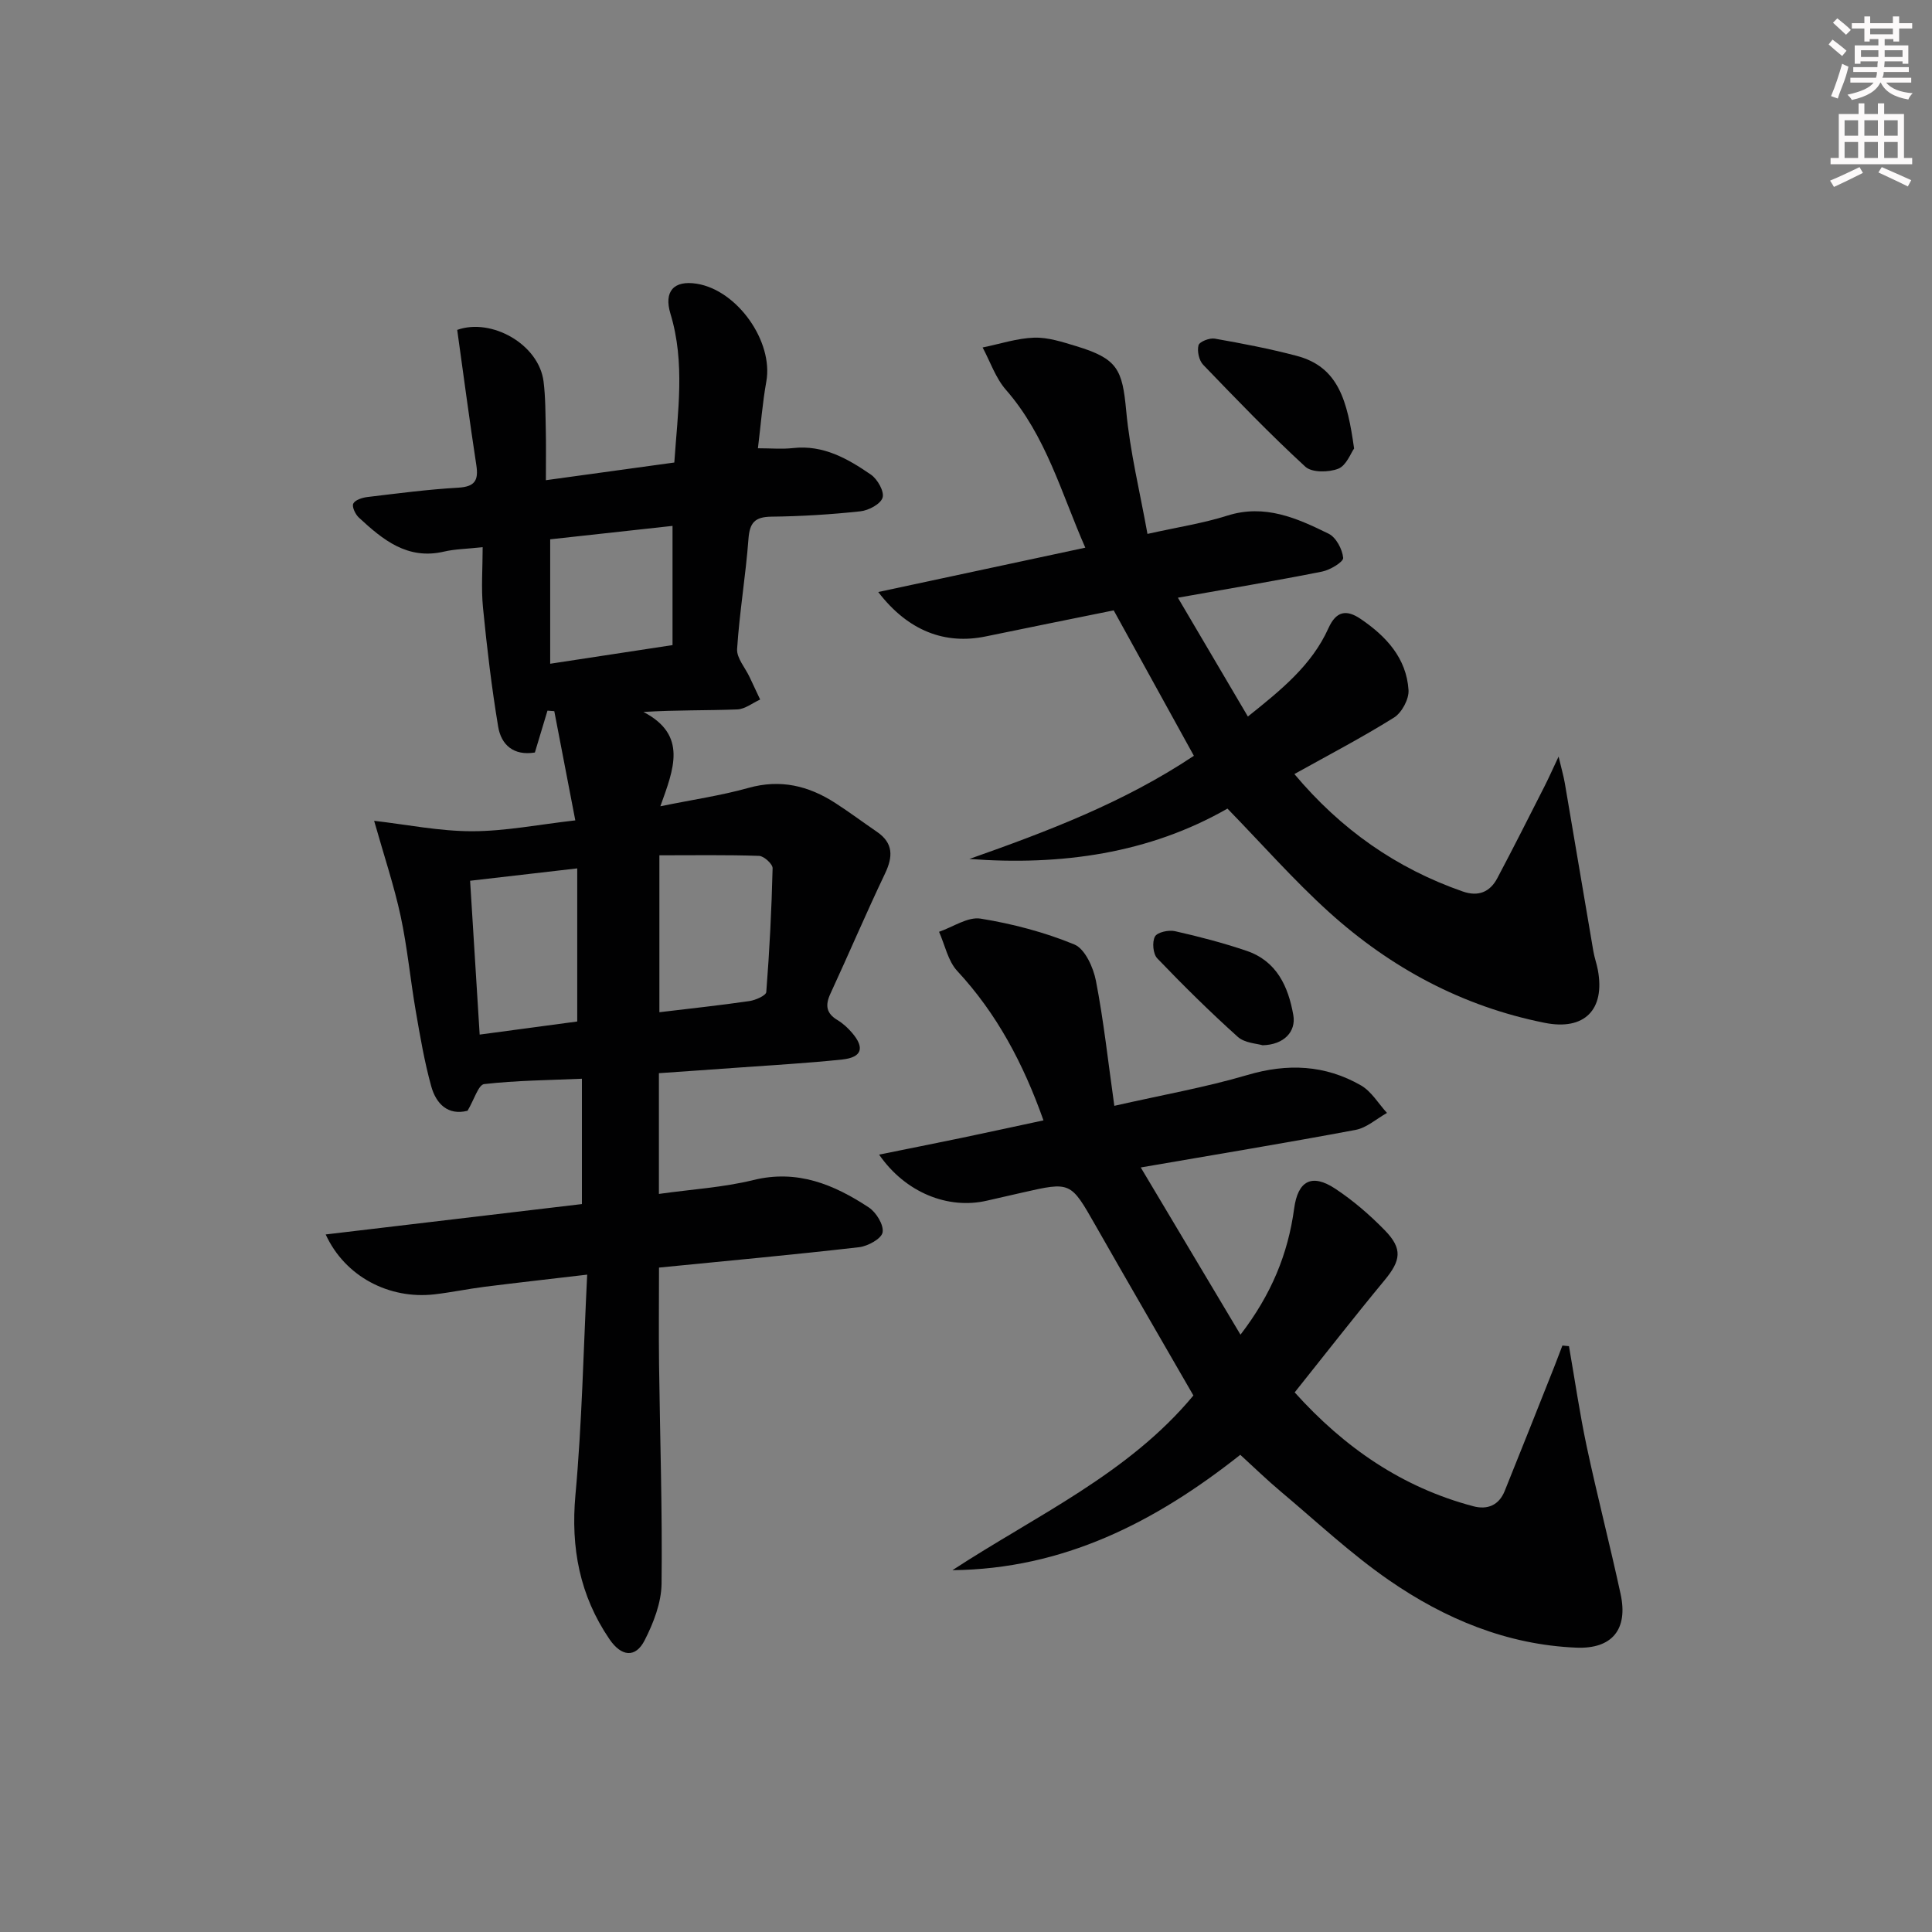
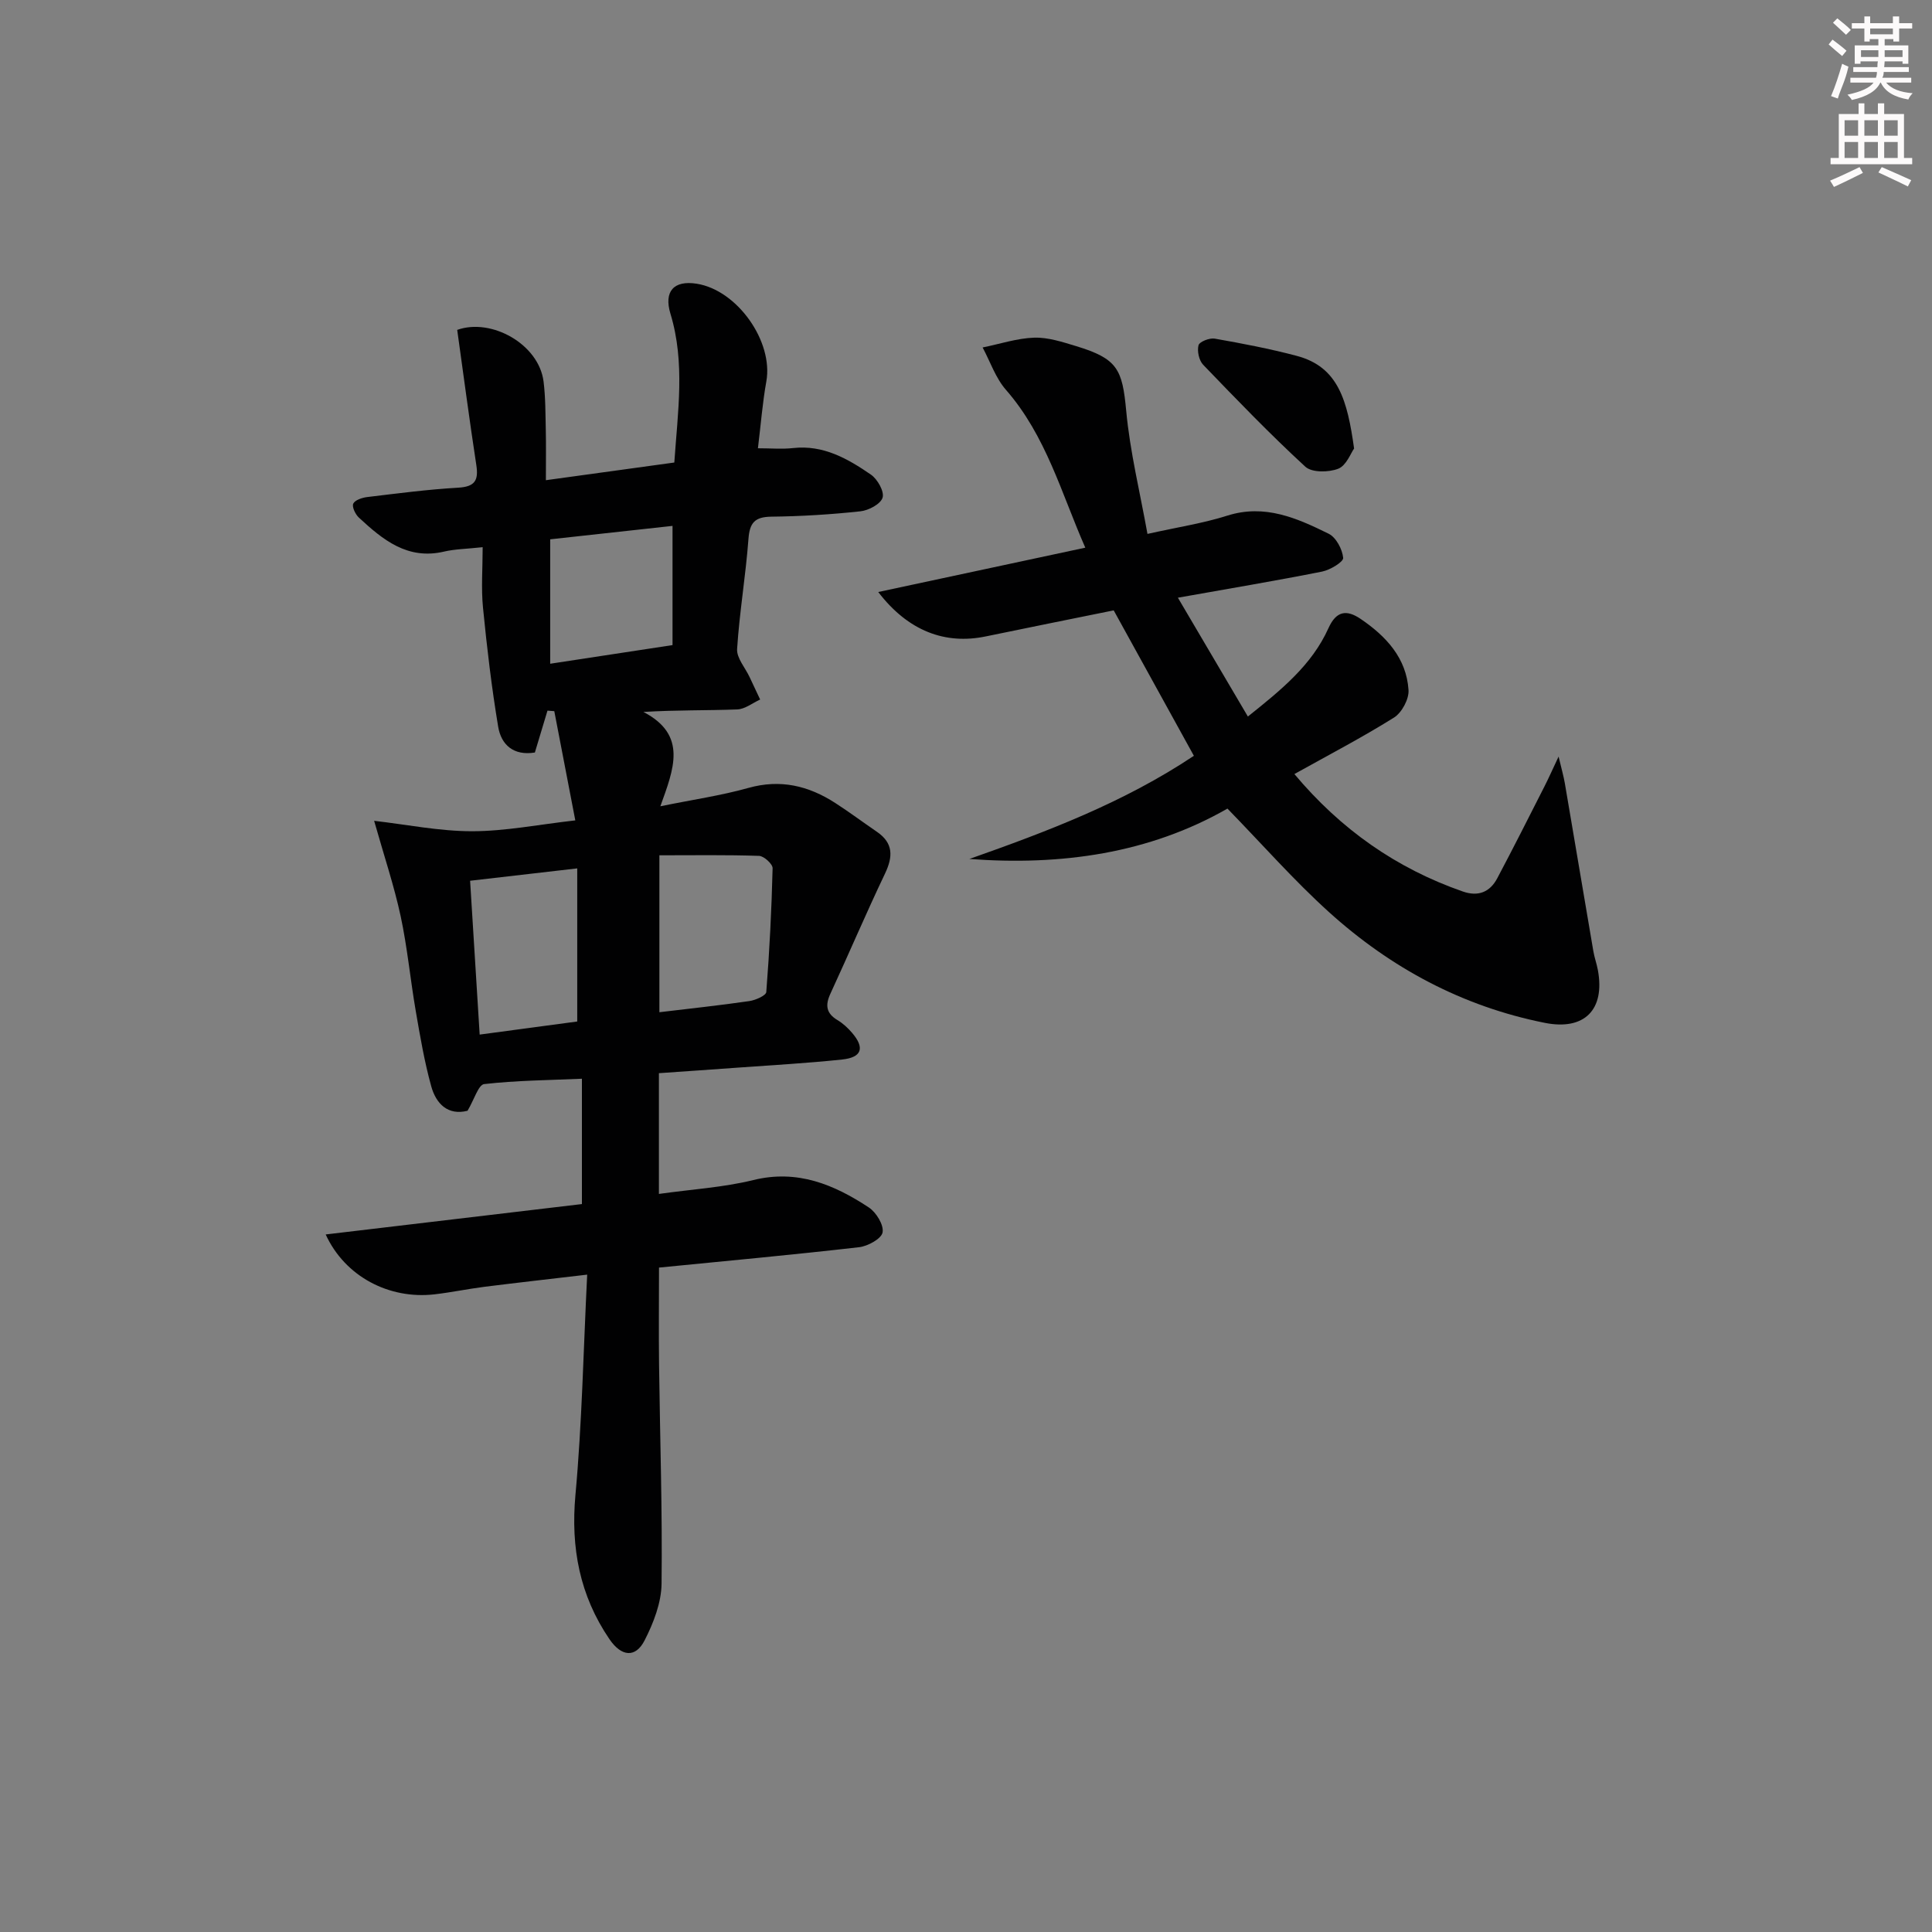
<svg xmlns="http://www.w3.org/2000/svg" enable-background="new 0 0 400 400" viewBox="0 0 400 400">
  <rect x="0" y="0" width="400" height="400" fill="#808080" stroke="none" />
  <g fill="#010102">
    <path d="m96.8 229.97c-4.03 1.03-6.51-1.41-7.52-5.07-1.41-5.09-2.3-10.34-3.2-15.56-1.13-6.54-1.74-13.18-3.13-19.66-1.35-6.26-3.4-12.37-5.49-19.74 6.72.77 13.51 2.16 20.29 2.16 6.89-.01 13.78-1.39 21.36-2.25-1.52-7.9-2.94-15.25-4.35-22.61-.47-.04-.94-.07-1.41-.11-.85 2.84-1.71 5.67-2.61 8.67-4.4.72-6.98-1.59-7.6-5.35-1.36-8.16-2.33-16.39-3.14-24.63-.4-4.04-.07-8.15-.07-12.53-3.44.37-5.78.39-7.99.91-7.58 1.78-12.7-2.46-17.65-7.05-.72-.67-1.46-2.23-1.15-2.88.36-.75 1.84-1.23 2.88-1.36 6.27-.75 12.54-1.58 18.84-1.94 3.43-.2 4.25-1.47 3.76-4.66-1.42-9.27-2.64-18.57-3.96-28.01 7.07-2.53 16.91 2.95 17.88 10.7.41 3.29.38 6.63.46 9.95.07 3.14.02 6.29.02 10.47 9.09-1.25 17.68-2.43 26.59-3.66.71-10.48 2.28-20.67-.8-30.8-1.4-4.62.67-6.97 5.43-6.22 8.43 1.33 15.91 11.98 14.42 20.24-.79 4.39-1.13 8.86-1.74 13.83 2.69 0 5 .21 7.25-.04 6.28-.71 11.34 2.19 16.15 5.5 1.36.94 2.8 3.49 2.41 4.76-.4 1.33-2.89 2.65-4.59 2.83-6.11.66-12.27 1.04-18.42 1.11-3.44.04-4.51 1.24-4.76 4.62-.57 7.61-1.86 15.16-2.35 22.77-.12 1.88 1.68 3.88 2.59 5.83.73 1.55 1.45 3.09 2.18 4.64-1.58.72-3.14 1.99-4.75 2.05-6.26.24-12.53.1-19.42.52 9.2 4.79 6.27 11.83 3.51 19.53 6.75-1.38 12.59-2.22 18.23-3.8 6.63-1.86 12.45-.45 17.98 3.12 2.93 1.89 5.74 3.99 8.62 5.96 3.43 2.35 3.35 5.15 1.68 8.66-3.92 8.22-7.49 16.61-11.31 24.88-1.1 2.38-.86 4.05 1.47 5.45 1.12.67 2.14 1.61 3 2.61 2.69 3.12 2.08 5.11-2.02 5.55-7.27.77-14.58 1.17-21.87 1.7-5.28.39-10.57.74-16.08 1.13v25c6.8-.96 13.31-1.34 19.54-2.87 9.13-2.25 16.71.92 23.92 5.67 1.53 1.01 3.13 3.62 2.85 5.16-.23 1.31-3.05 2.86-4.86 3.07-13.67 1.57-27.37 2.83-41.43 4.22 0 6.82-.07 13.43.01 20.03.19 15.14.7 30.28.52 45.42-.05 3.95-1.67 8.13-3.51 11.73-1.88 3.68-4.8 3.4-7.29-.26-6.15-9.04-8.03-18.91-7.03-29.87 1.36-14.86 1.64-29.81 2.43-45.59-7.92.93-14.61 1.68-21.28 2.52-3.46.44-6.88 1.16-10.34 1.56-9.33 1.07-18.5-3.63-22.52-12.4 17.85-2.12 35.3-4.18 53.05-6.29 0-8.58 0-16.98 0-25.95-6.83.3-13.58.35-20.25 1.11-1.19.16-2.06 3.23-3.43 5.52zm39.72-20.4c6.52-.78 12.59-1.43 18.64-2.31 1.28-.19 3.43-1.14 3.49-1.87.67-8.53 1.1-17.08 1.31-25.63.02-.87-1.79-2.52-2.79-2.56-6.73-.23-13.48-.12-20.65-.12zm-39.19-27.22c.67 10.87 1.32 21.25 1.98 31.85 6.98-.94 13.67-1.84 20.2-2.71 0-10.59 0-20.84 0-31.7-7.6.88-14.63 1.69-22.18 2.56zm16.58-44.93c8.87-1.35 16.85-2.57 25.33-3.86 0-8.27 0-16.17 0-24.68-8.54.94-17.03 1.87-25.33 2.78z" />
-     <path d="m236.18 241.71c7.19 12.06 13.77 23.09 20.65 34.62 6.42-8.35 9.85-16.78 11.11-26.12.77-5.72 3.63-7.32 8.5-4.11 3.71 2.45 7.16 5.43 10.27 8.62 3.75 3.84 3.32 6.27-.07 10.36-6.25 7.55-12.27 15.29-18.59 23.2 10.3 11.44 22.25 19.67 36.97 23.57 2.94.78 5.31-.2 6.5-3.13 3.48-8.6 6.89-17.24 10.32-25.86.56-1.42 1.09-2.85 1.64-4.28.45.04.91.09 1.36.13 1.21 6.93 2.21 13.89 3.67 20.77 2.18 10.22 4.81 20.34 7.02 30.56 1.58 7.29-1.75 11.39-9.15 11.09-14.36-.59-27.24-5.96-38.84-13.99-7.88-5.46-14.95-12.1-22.32-18.29-2.92-2.45-5.66-5.12-8.43-7.65-17.71 14.02-36.72 23.66-59.6 23.89 17.34-11.34 36.45-19.96 49.89-36.17-6.76-11.73-13.58-23.46-20.29-35.25-5.14-9.02-5.09-9.05-15.17-6.75-2.42.55-4.85 1.1-7.27 1.66-8.02 1.87-16.89-1.63-22.34-9.53 5.97-1.21 11.52-2.31 17.06-3.46 5.64-1.18 11.27-2.41 16.97-3.63-4.18-11.78-9.65-22.09-17.85-30.93-1.93-2.08-2.55-5.38-3.77-8.11 2.88-.99 5.95-3.15 8.6-2.73 6.61 1.07 13.23 2.81 19.41 5.35 2.2.91 3.93 4.75 4.47 7.52 1.6 8.24 2.5 16.61 3.81 25.89 9.96-2.26 18.89-3.83 27.54-6.38 8.32-2.46 16.12-2.11 23.54 2.16 2.16 1.25 3.6 3.76 5.37 5.69-2.16 1.21-4.19 3.07-6.49 3.51-14.17 2.66-28.41 5.01-44.49 7.78z" />
    <path d="m181.83 122.57c14.58-3.12 28.44-6.09 42.87-9.18-4.96-11.26-8.11-23.16-16.43-32.68-2.15-2.46-3.25-5.82-4.83-8.77 3.56-.72 7.1-1.91 10.68-2.03 2.88-.09 5.87.9 8.71 1.76 8.55 2.6 9.54 4.78 10.34 13.4.79 8.5 2.86 16.87 4.4 25.47 6.28-1.4 11.54-2.2 16.55-3.79 7.76-2.45 14.41.53 20.96 3.75 1.54.76 2.84 3.21 3.01 5 .08.83-2.7 2.51-4.37 2.84-9.54 1.9-19.13 3.5-29.85 5.41 5.08 8.63 9.67 16.42 14.49 24.6 6.91-5.52 13.23-10.63 16.68-18.29 1.6-3.55 3.71-3.92 6.65-1.93 5.28 3.58 9.5 8.1 9.93 14.74.12 1.87-1.39 4.68-3 5.69-6.6 4.13-13.53 7.74-20.63 11.7 9.61 11.46 21.1 19.52 34.88 24.32 3.2 1.11 5.62.11 7.13-2.76 3.34-6.3 6.55-12.67 9.78-19.03.82-1.61 1.55-3.26 2.91-6.15.62 2.62 1.04 4.05 1.29 5.51 1.98 11.6 3.93 23.2 5.91 34.8.22 1.31.69 2.57.93 3.88 1.53 8.22-2.78 12.58-10.99 10.94-17.07-3.4-31.91-11.38-44.7-22.95-7.25-6.56-13.74-13.95-21-21.41-16.22 9.29-34.4 11.85-53.43 10.43 16.12-5.69 31.97-11.68 46.48-21.36-5.51-10-10.94-19.84-16.6-30.11-8.72 1.77-17.6 3.55-26.47 5.39-8.42 1.75-16.08-1.1-22.28-9.19z" />
    <path d="m280.35 92.86c-.68.94-1.6 3.52-3.27 4.18-1.98.78-5.47.83-6.82-.41-7.33-6.74-14.25-13.93-21.16-21.11-.86-.9-1.28-2.83-.96-4.04.2-.74 2.29-1.56 3.36-1.37 5.69 1 11.39 2.09 16.98 3.57 8.65 2.29 10.48 9.29 11.87 19.18z" />
-     <path d="m261.4 216.41c-1.14-.36-3.68-.44-5.13-1.74-5.77-5.18-11.3-10.65-16.67-16.25-.88-.92-1.1-3.38-.48-4.52.49-.9 2.85-1.41 4.15-1.11 4.98 1.12 9.95 2.42 14.79 4.06 6.25 2.11 8.66 7.35 9.71 13.33.59 3.39-1.92 6.13-6.37 6.23z" />
  </g>
  <path d="m378.6 9.2.8-1c.9.7 1.9 1.4 2.9 2.3l-.9 1.1c-1.1-.9-2-1.7-2.8-2.4zm.5 10.7c.9-2.1 1.6-4.3 2.3-6.7.4.2.8.4 1.3.6-.7 3.1-1.5 4.3-2.2 6.6zm.4-15.2.9-.9c1 .8 2 1.6 2.8 2.4l-1 1c-1-.9-1.9-1.8-2.7-2.5zm12.5-1.3h1.2v1.4h2.7v1.1h-2.7v2.7h-1.2v-.5h-1.8v1.3h4.9v3.8h-1.2v-.5h-3.7c0 .4-.1.9-.1 1.2h5.1v1h-5.2c0 .5-.1.9-.3 1.2h6v1h-5.2c1.1 1.3 2.9 2 5.5 2.2-.4.4-.7.8-.9 1.3-2.9-.5-4.8-1.6-5.7-3.5h-.1c-.8 1.7-2.7 2.9-5.9 3.6-.2-.4-.6-.8-.9-1.1 2.8-.6 4.6-1.4 5.4-2.5h-4.8v-1h5.3c.1-.3.2-.7.2-1.2h-4.9v-1h5c0-.4 0-.8.1-1.2h-3.6v.5h-1.2v-3.8h4.9v-1.3h-1.8v.5h-1.1v-2.7h-2.6v-1.1h2.6v-1.4h1.2v1.4h4.7v-1.4zm-6.7 8.4h3.6c0-.4 0-.9 0-1.4h-3.6zm1.9-4.7h4.7v-1.2h-4.7zm6.7 3.3h-3.7v1.4h3.7z" fill="#fcfafa" />
  <path d="m384.7 21.4h1.3v2.2h2.8v-2.2h1.3v2.2h4.1v9.1h1.7v1.3h-16.9v-1.3h1.7v-9.1h4.1v-2.2zm.3 13.2.7 1.2c-1.8.9-3.8 1.9-6 2.9-.2-.4-.5-.8-.8-1.3 2.4-1 4.4-2 6.1-2.8zm-3.1-6.5h2.8v-3.2h-2.8zm0 4.6h2.8v-3.3h-2.8v3.2zm4.1-4.6h2.8v-3.2h-2.8zm0 4.6h2.8v-3.3h-2.8zm3.6 1.9c2.1.9 4.1 1.8 6.1 2.7l-.7 1.3c-2.2-1.1-4.2-2-6.1-2.9zm3.3-9.7h-2.8v3.2h2.8zm-2.8 7.8h2.8v-3.3h-2.8z" fill="#fcfafa" />
</svg>